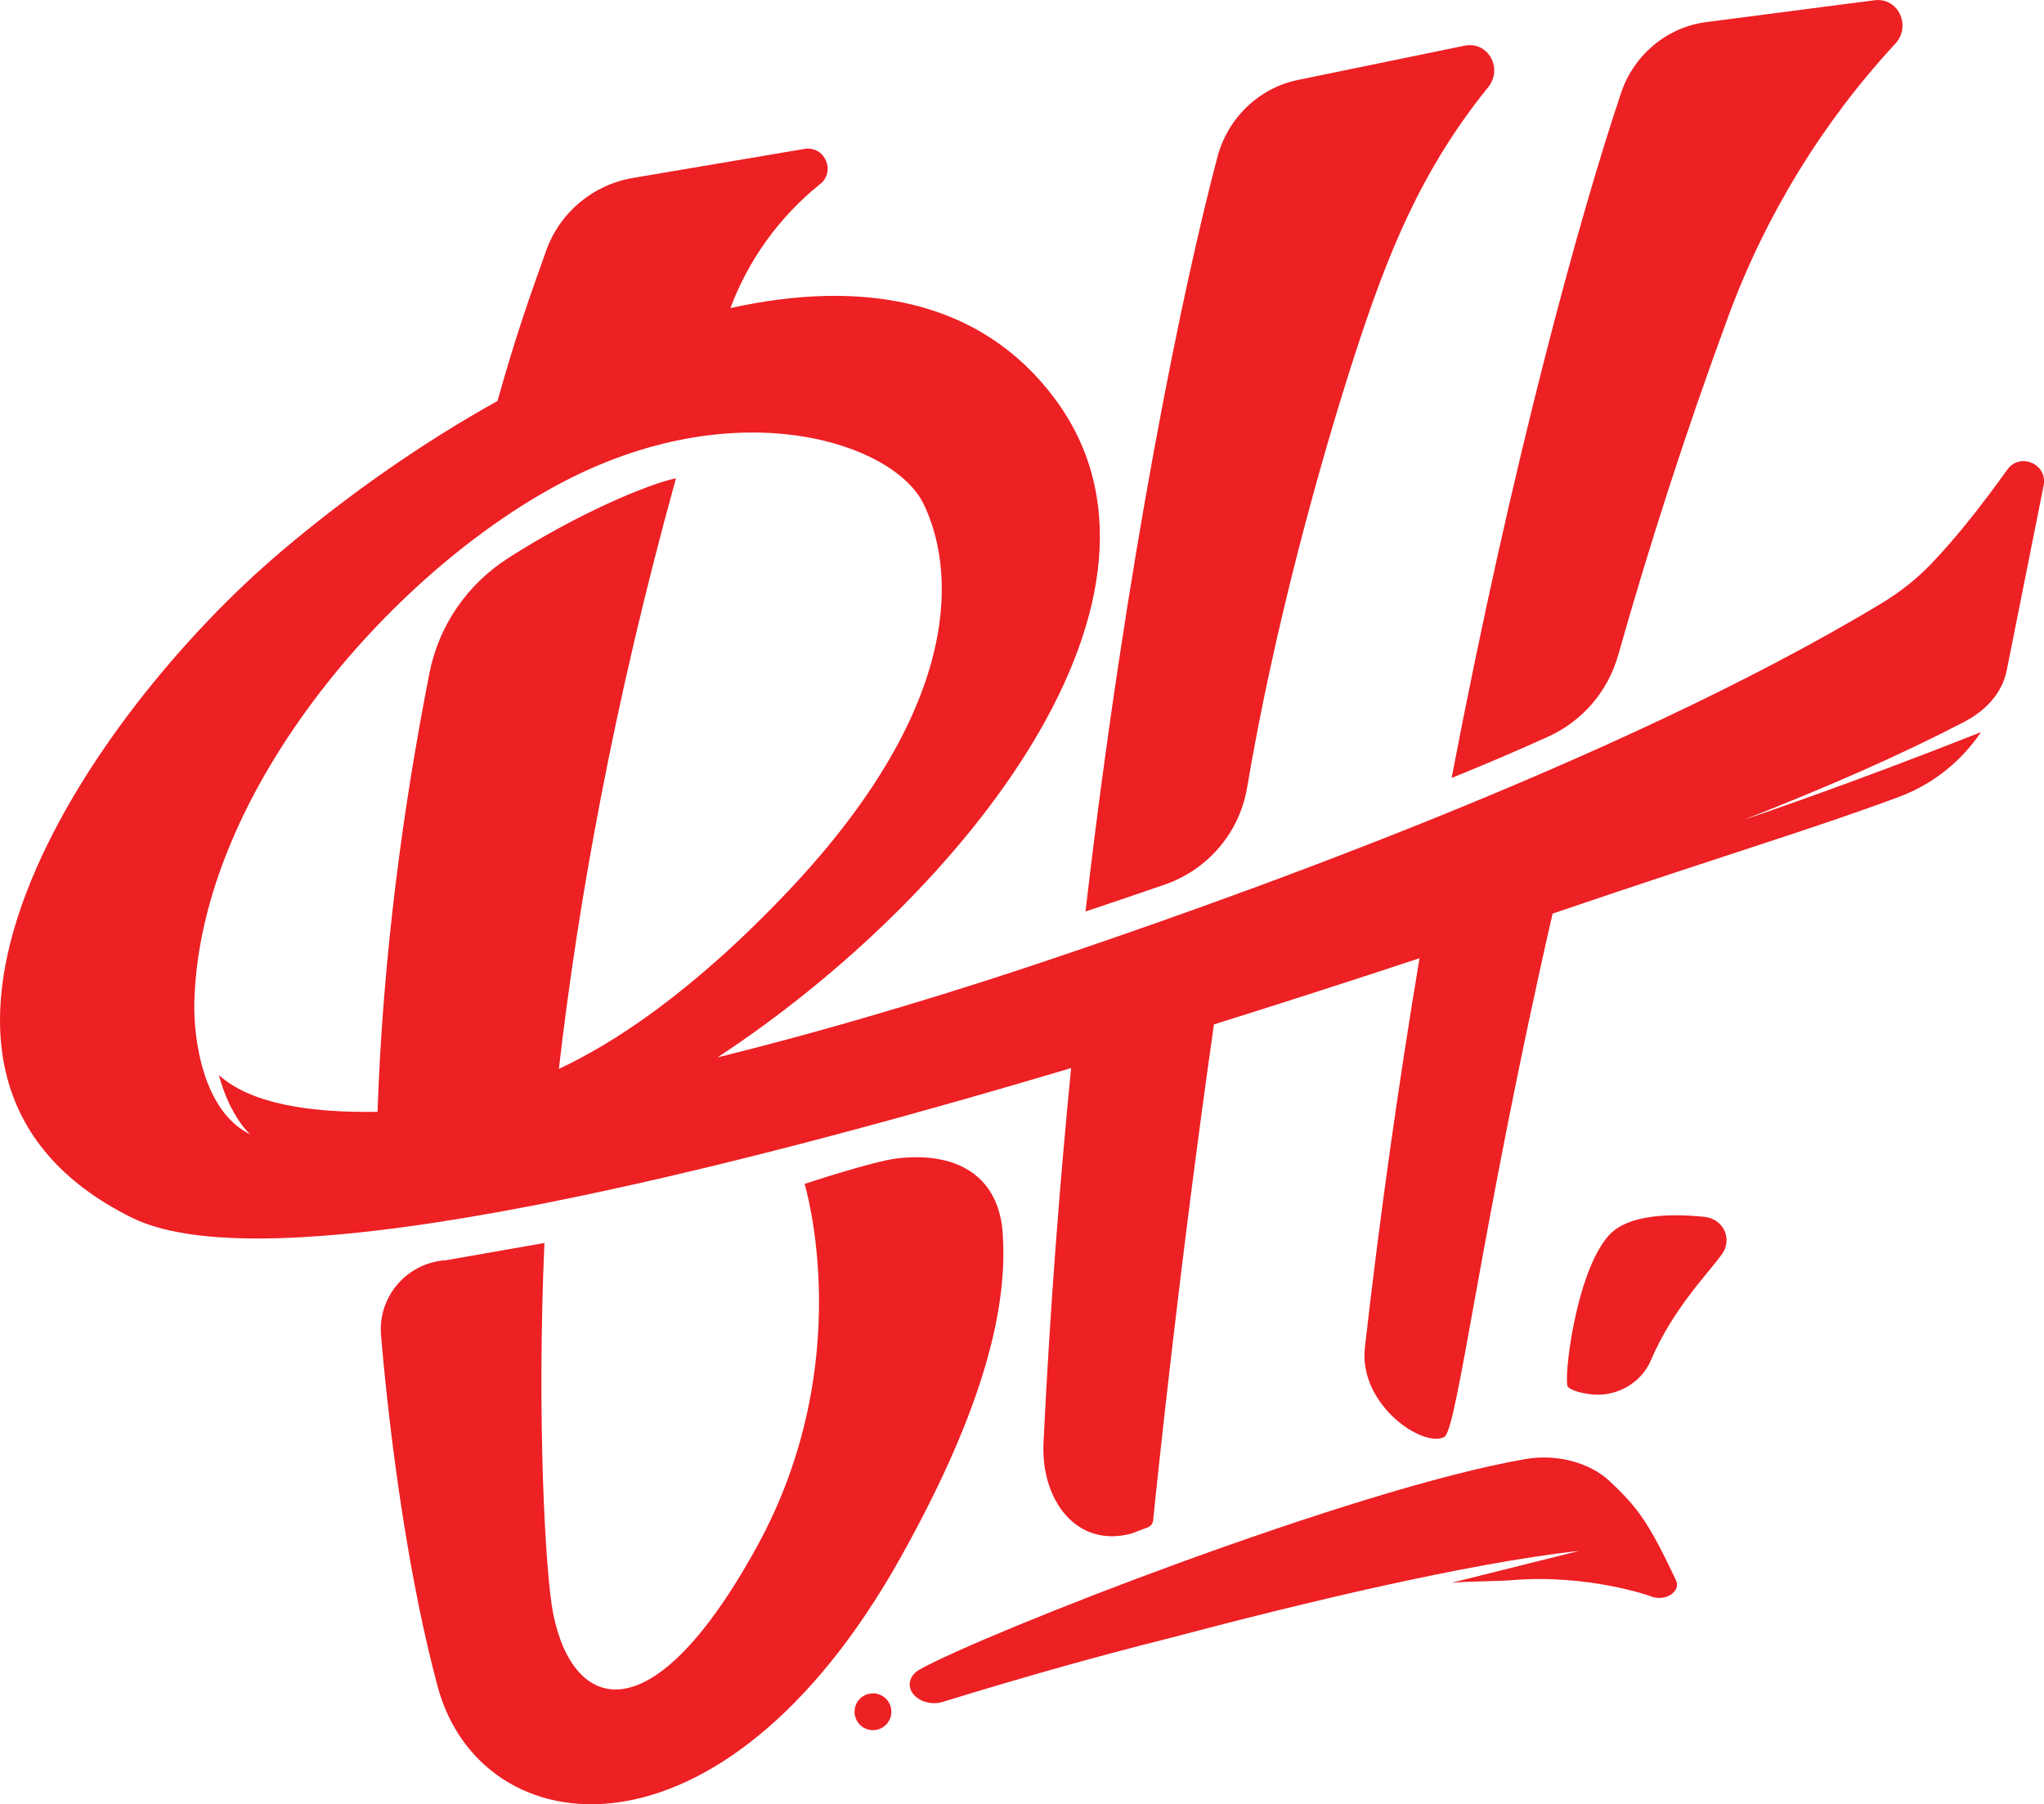
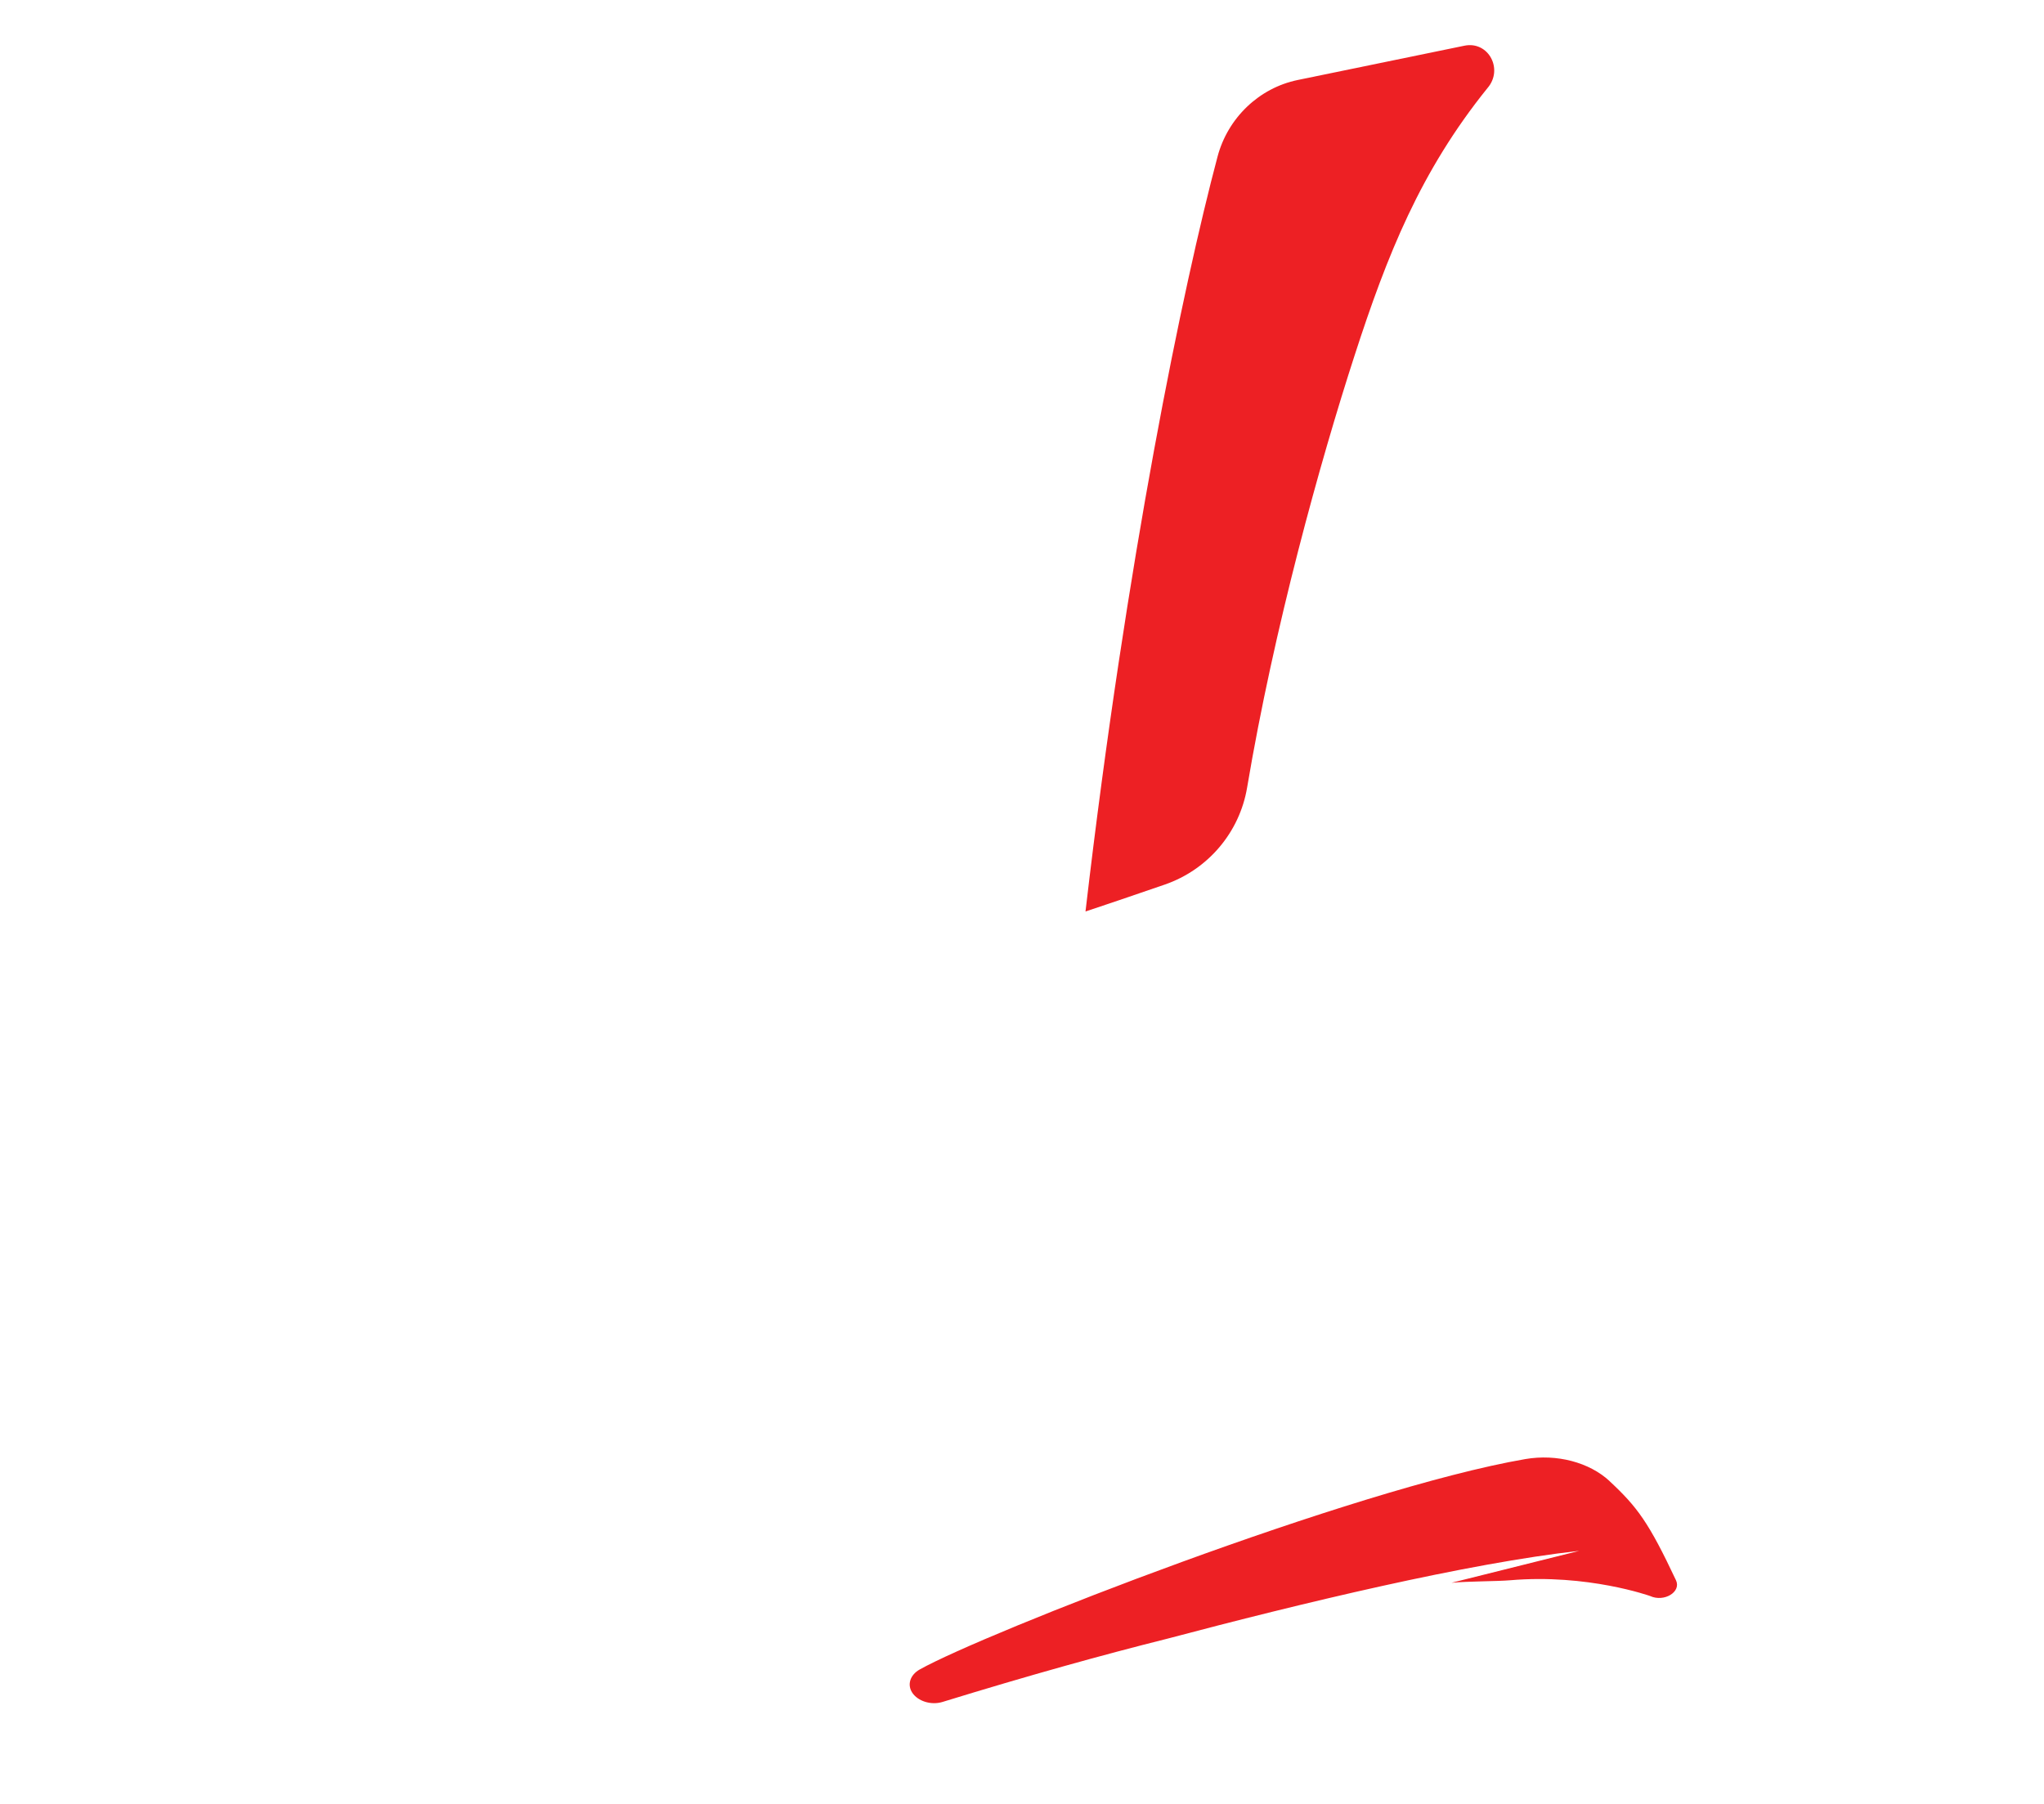
<svg xmlns="http://www.w3.org/2000/svg" viewBox="0 0 706 623.33" data-name="Layer 1" id="Layer_1">
  <defs>
    <style>
      .cls-1 {
        fill: #ed2024;
      }
    </style>
  </defs>
-   <path d="M588.73,420.41c-11.45-1.18-26.28-.99-32.97,6.33-11.67,12.77-15.97,51.06-14.14,52.51,1.67,1.32,4.6,2.06,7.85,2.46,8.73,1.07,17.36-3.81,20.74-11.73,7.54-17.65,19.15-29.29,24.49-36.58,3.88-5.29.59-12.31-5.98-12.99Z" class="cls-1" />
  <path d="M402.36,305.59c14.85-5.14,25.78-17.98,28.39-33.48,9.29-55.22,25.23-112.59,37.1-149.23,11.32-34.95,22.8-63.75,45.9-92.42,5.67-6.52.35-16.37-7.93-14.67l-57.59,11.85c-13.32,2.74-24.13,13.07-27.69,26.47-11.89,44.75-31.45,139.09-45.61,260.8,6.41-2.14,15.93-5.34,27.44-9.32Z" class="cls-1" />
-   <path d="M534.82,254.46c11.79-5.37,20.57-15.63,24.09-28.09,10.45-36.91,23-76.24,38.07-117.12,12.88-34.93,32.47-66.84,57.38-93.86,6.08-6.12,1.42-16.39-6.95-15.3l-58.17,7.56c-13.44,1.75-24.9,11.28-29.32,24.45-13.89,41.34-37.41,126.14-58.53,236.68,11.73-4.77,23.05-9.59,33.42-14.31Z" class="cls-1" />
  <path d="M555.93,511.68c-6.94-6.45-18.21-9.46-29.08-7.59-59.54,10.26-187.12,60.31-209.16,72.68-3.35,1.88-4.42,5.26-2.59,8.04h0c1.9,2.88,6.43,4.42,10.47,3.18,30.01-9.24,55.56-16.32,77.49-21.81,46.53-12.34,103.94-26.14,142.4-30.38l-44.13,11.03c5.7-.55,15.7-.48,20.23-.87,26.78-2.3,48.39,5.44,48.39,5.44,4.84,2.22,10.84-1.41,8.94-5.44-9.39-19.94-13.3-25.27-22.98-34.28Z" class="cls-1" />
-   <path d="M346.32,425.85c-1.3-18.1-14.04-28.19-36.37-25.65-8.25.94-32.04,8.82-32.04,8.82,0,0,18.74,61.33-16.52,125.42-36.62,66.58-63.73,56.74-70.37,22.78-2.69-13.78-5.62-67.71-2.97-127.79l-34.01,5.97c-13.43.82-23.57,12.51-22.43,25.92,3.35,39.4,9.99,85.88,19.59,121.47,14.89,55.18,97.99,66.19,160.02-44.96,29.82-53.44,36.85-87.67,35.1-111.97Z" class="cls-1" />
-   <path d="M693.3,162.27c-7.74,10.85-16.96,22.8-26.03,32.29-5.14,5.38-10.97,10-17.33,13.84-91.5,55.28-230.09,103.99-291.74,124.62-22.18,7.42-64.6,20.99-110.35,32.29,85.69-56.37,167.24-159.91,116.29-227.83-25.68-34.24-66.61-41.06-111.86-31.04,6.26-16.74,16.94-31.52,30.9-42.77h0c5.67-4.37,1.71-13.41-5.34-12.22l-59.23,10.03c-13.79,2.34-25.24,11.9-29.94,25.07-5.55,15.52-10.55,29.52-16.83,51.98-26.04,14.49-51.47,32.33-74.35,51.68-67.58,57.14-150.97,181.54-51.87,230.52,23.98,11.85,75.59,8.04,140.08-4.54,1-.19,1.99-.37,2.98-.56,0,0,0-.02,0-.03,54.44-10.79,117.78-27.67,181.29-46.6-4.03,40.9-7.36,84.25-9.54,129.46-.95,19.83,11.47,36.54,30.42,31.34.19-.05,3.54-1.34,5.63-2.14,1.01-.39,1.71-1.31,1.82-2.39,1.24-12.3,8.94-86.95,21-171.35,24.14-7.55,47.97-15.25,71-22.86-7.04,42.26-13.51,87.3-18.86,134.45-2.25,19.82,20.14,34.86,27.42,30.94,4.55-2.45,12.52-72.14,37.41-180.81,63.39-21.58,87.72-28.51,119.51-40.28,11.79-4.37,21.65-12.3,28.45-22.42-47.28,18.75-81.83,30.26-81.83,30.26,29.19-11.46,54.03-22.34,76.13-33.85,7.15-3.72,12.98-9.74,14.57-17.64,0-.05.02-.09.03-.14l12.74-63.83c1.48-7.4-8.17-11.61-12.55-5.47ZM175.34,192.95c-13.99,8.98-23.77,23.21-26.99,39.52-9.02,45.8-16.09,97.4-17.95,151.64-24.44.43-44.16-3.07-54.81-12.7,3.97,14.66,10.86,20.52,10.86,20.52-16.41-8.04-19.63-33.22-19.33-45.59,1.81-74.05,70.57-151.03,129.16-180.76,59.7-30.29,112.55-12.42,122.72,8.51,10.17,20.93,15.78,67.63-46.71,133.72-33.73,35.68-61.15,53.04-79.26,61.48,6.63-57.48,18.9-126.19,40.45-204.05-9.75,2.03-34.19,12.32-58.16,27.7Z" class="cls-1" />
-   <path d="M301.52,585.03c-3.51,0-6.36,2.85-6.36,6.36s2.85,6.36,6.36,6.36,6.36-2.85,6.36-6.36-2.85-6.36-6.36-6.36Z" class="cls-1" />
</svg>